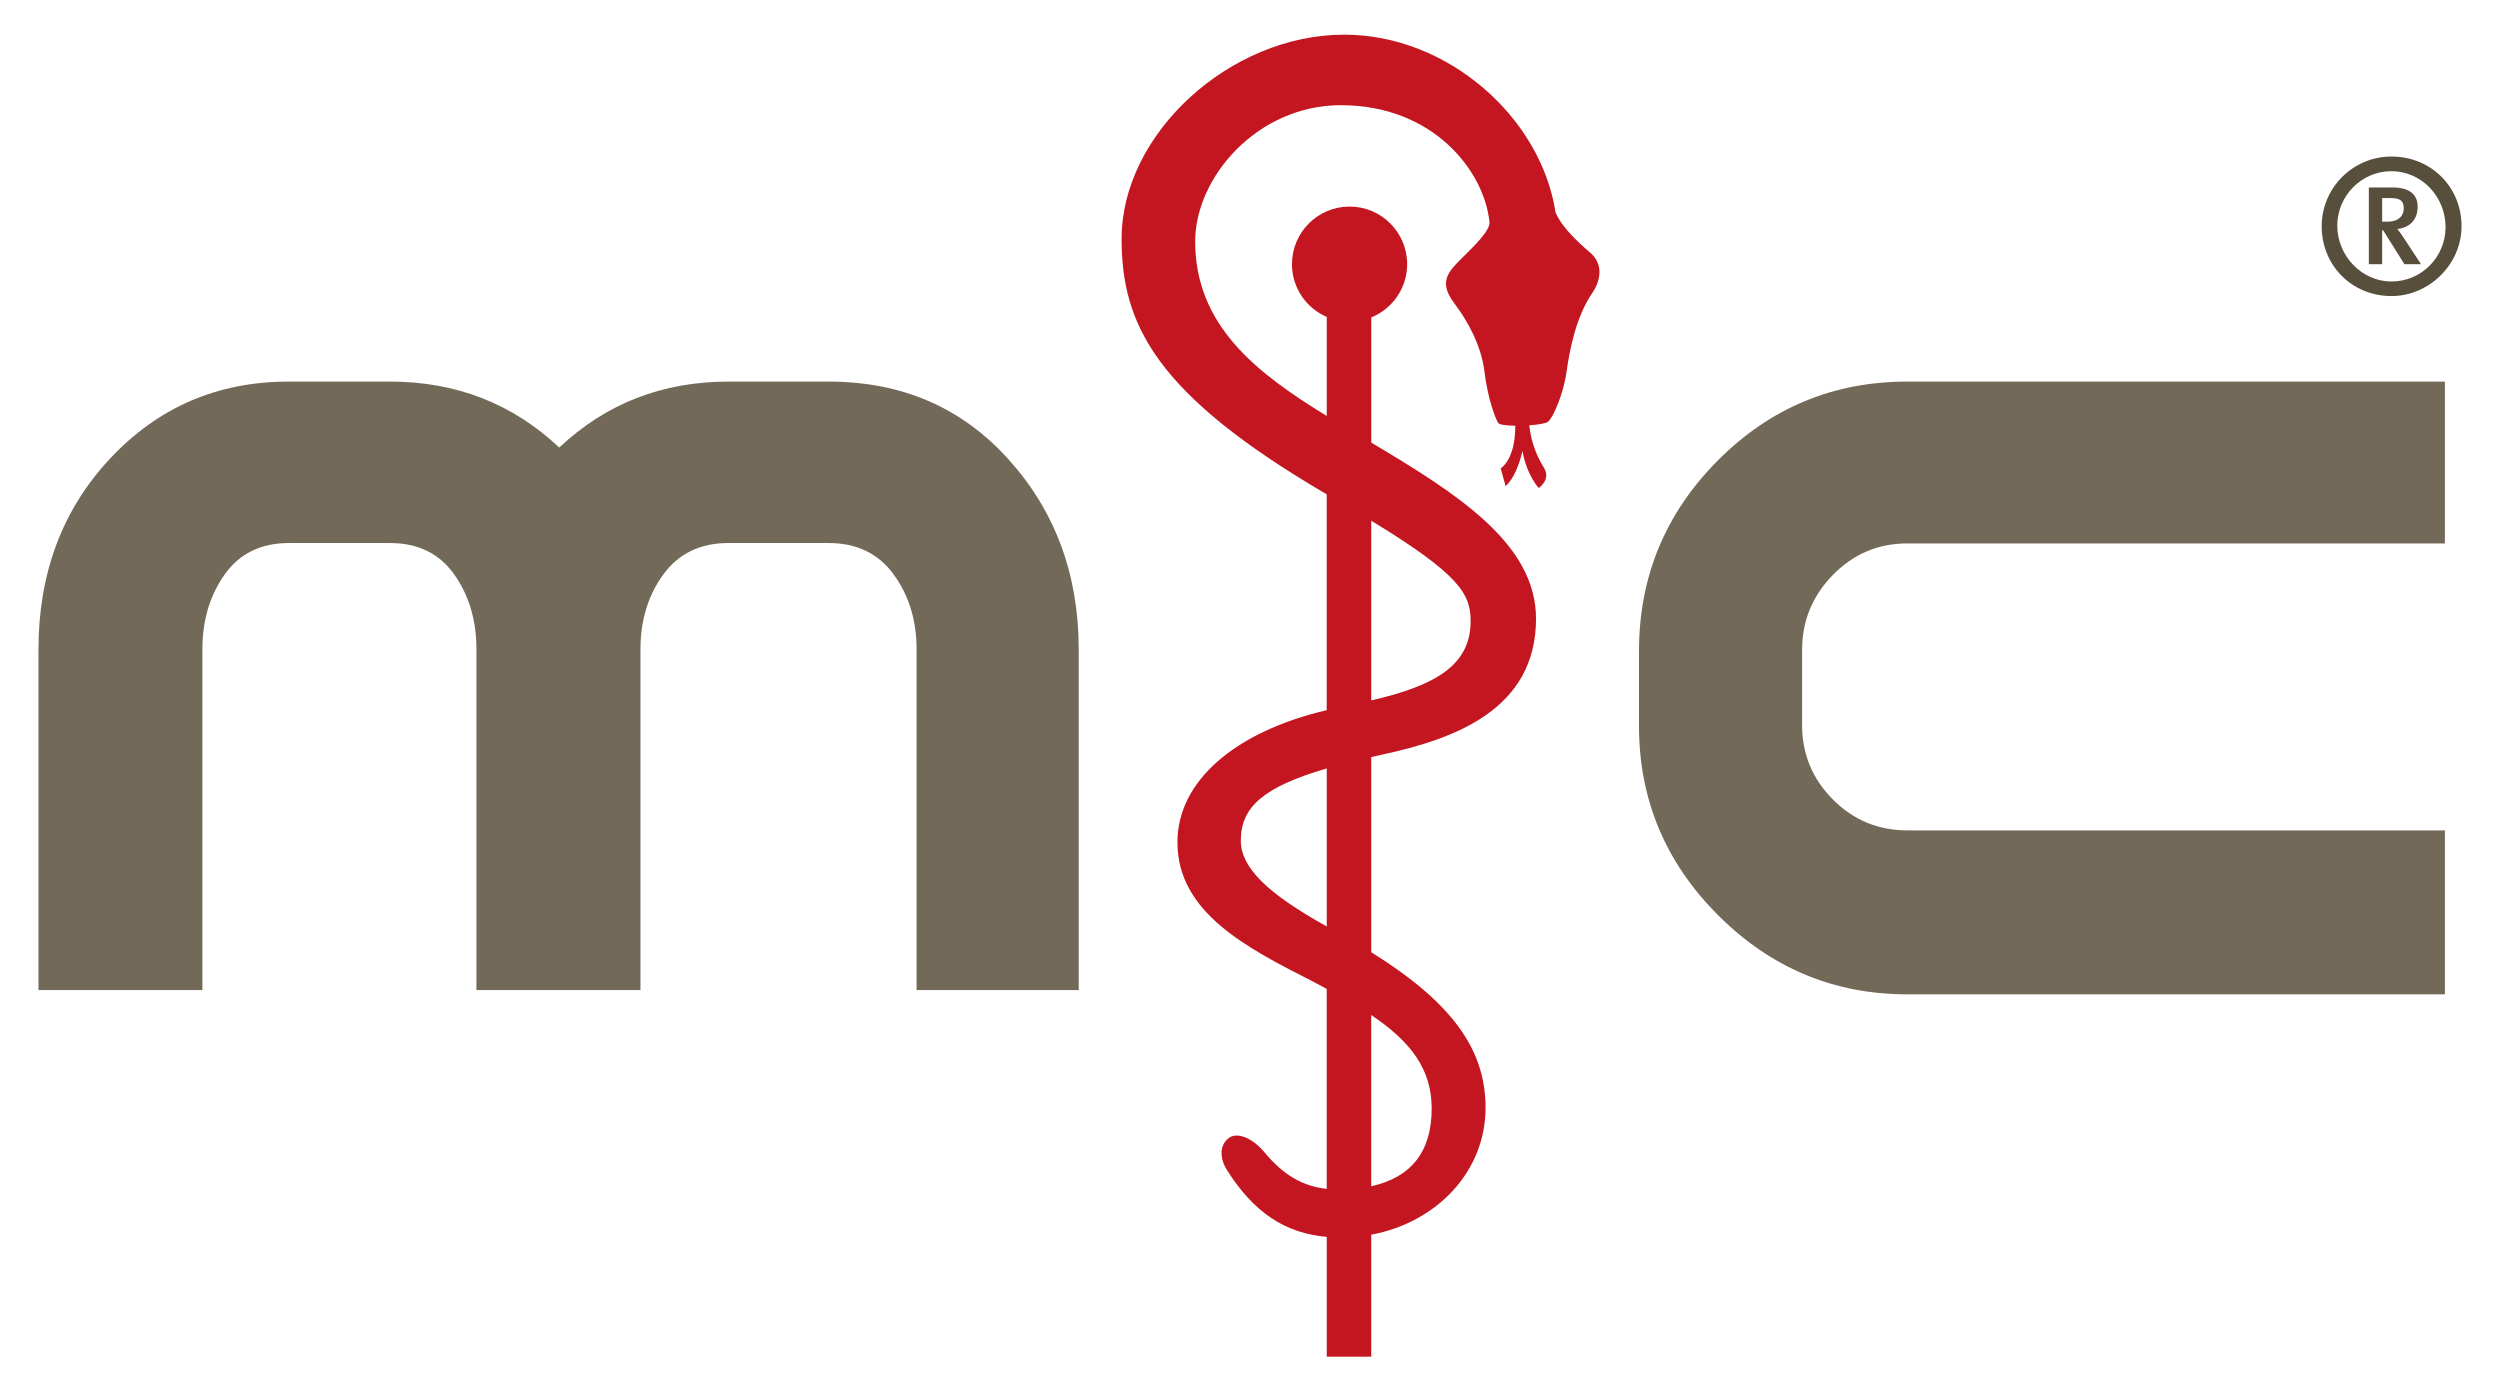
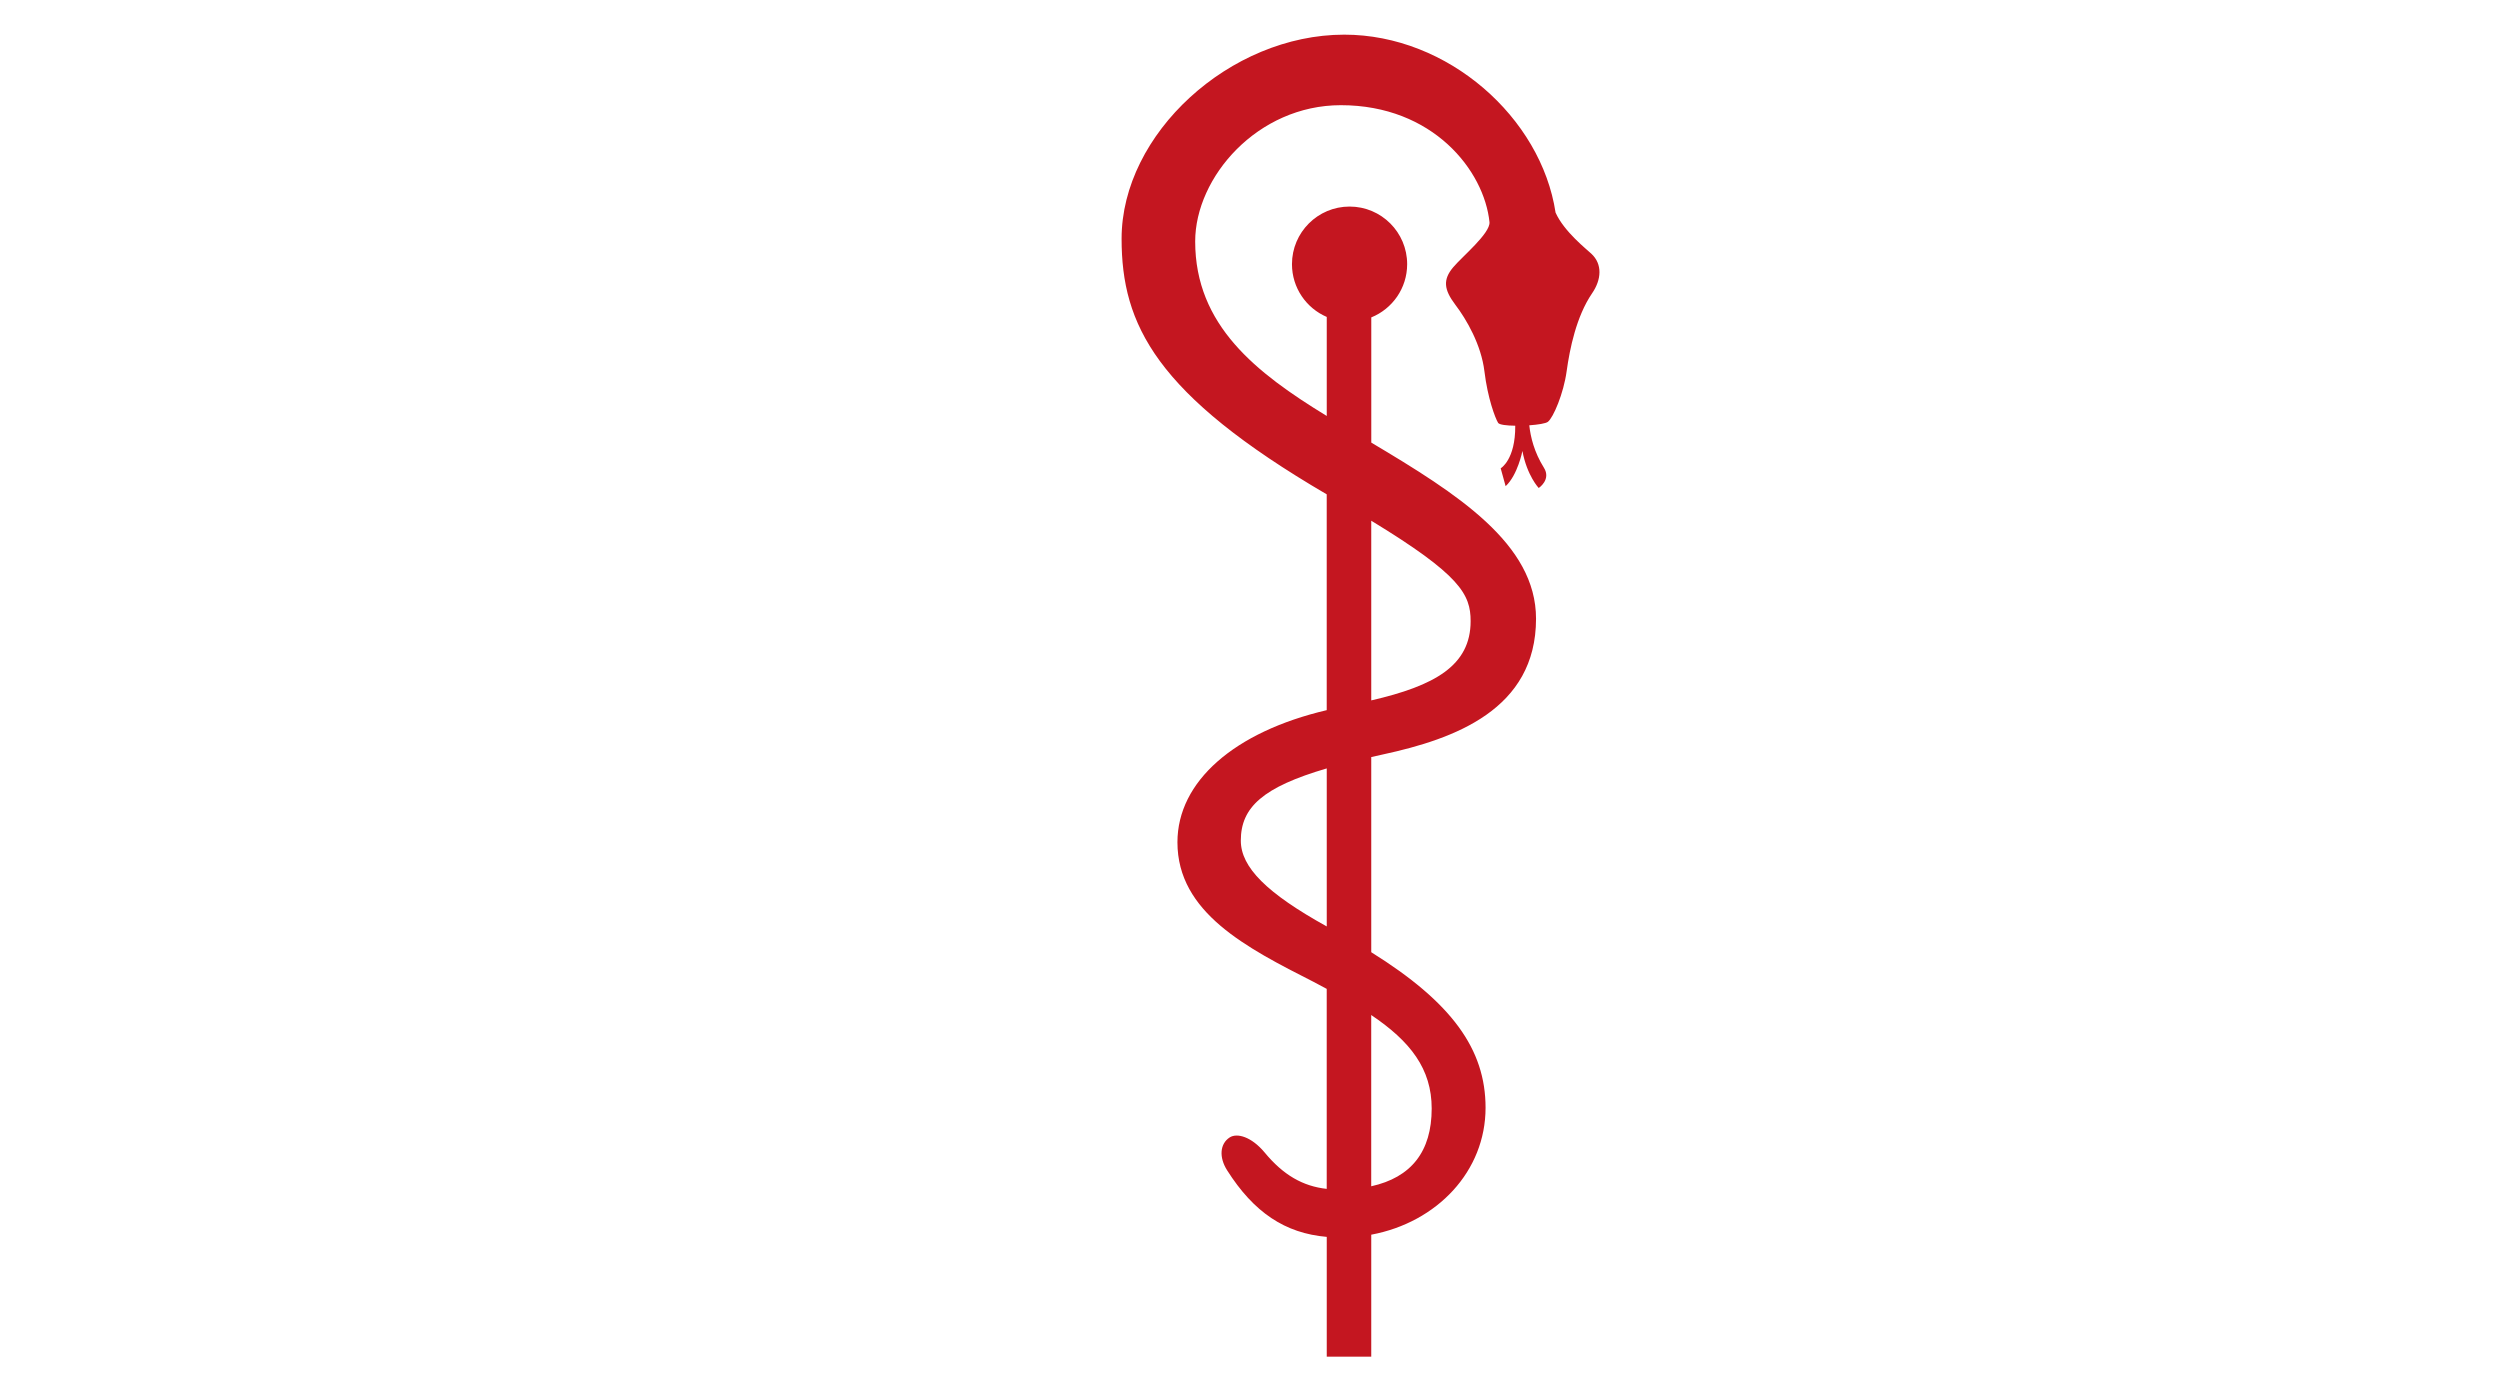
<svg xmlns="http://www.w3.org/2000/svg" version="1.1" id="Ebene_1" x="0px" y="0px" width="80px" height="44px" viewBox="0 0 80 44" enable-background="new 0 0 80 44" xml:space="preserve">
  <g>
    <path fill="#C41620" d="M47.06,19.876c0,1.426-1.151,2.068-3.18,2.537v-5.75C46.727,18.396,47.06,19.018,47.06,19.876    M42.456,29.646c-1.917-1.063-2.75-1.892-2.75-2.747c0-1.069,0.711-1.711,2.75-2.31V29.646z M45.814,35.474   c0,1.378-0.658,2.205-1.935,2.487v-5.48C45.136,33.326,45.814,34.205,45.814,35.474 M50.922,8.118   c-0.132-0.128-0.869-0.7-1.144-1.315c-0.461-3.04-3.444-5.694-6.762-5.694c-3.662,0-7.125,3.173-7.125,6.529   c0,2.747,1.086,4.977,6.564,8.181v6.906c-2.951,0.693-4.777,2.278-4.777,4.227c0,2.251,2.213,3.378,4.357,4.468   c0.147,0.076,0.281,0.147,0.42,0.224v6.4c-0.76-0.083-1.39-0.441-1.988-1.166c-0.427-0.51-0.884-0.629-1.116-0.481   c-0.315,0.203-0.349,0.635-0.083,1.053c0.854,1.347,1.853,2.015,3.188,2.13v3.833h1.424v-3.903   c2.115-0.397,3.658-2.036,3.658-4.062c0-1.874-1.08-3.369-3.658-4.977v-6.245c0.126-0.028,0.246-0.057,0.379-0.085   c2.278-0.494,4.894-1.433,4.894-4.342c0-2.4-2.512-3.993-5.272-5.636v-4.006c0.673-0.273,1.148-0.932,1.148-1.704   c0-1.017-0.825-1.843-1.842-1.843c-1.018,0-1.844,0.826-1.844,1.843c0,0.759,0.459,1.408,1.113,1.689v3.169   c-2.26-1.382-4.21-2.9-4.21-5.585c0-2.058,1.994-4.36,4.662-4.36c2.945,0,4.587,2.091,4.756,3.745   c0.023,0.36-0.873,1.097-1.163,1.443c-0.334,0.396-0.295,0.714,0.066,1.193c0.363,0.476,0.832,1.286,0.935,2.138   c0.103,0.854,0.343,1.492,0.438,1.647c0.038,0.06,0.271,0.088,0.548,0.091c0.008,1.092-0.466,1.363-0.466,1.363l0.158,0.572   c0.387-0.358,0.537-1.127,0.537-1.127c0.148,0.792,0.522,1.185,0.522,1.185s0.408-0.268,0.164-0.653   c-0.308-0.493-0.425-0.975-0.466-1.353c0.281-0.02,0.528-0.059,0.596-0.112c0.172-0.133,0.503-0.908,0.6-1.622   c0.099-0.714,0.308-1.746,0.811-2.486C51.248,8.95,51.284,8.453,50.922,8.118" />
-     <path fill="#736959" d="M32.277,14.704c1.496,1.662,2.242,3.689,2.242,6.084v10.894h-5.188V20.778c0-0.927-0.245-1.725-0.734-2.396   c-0.488-0.67-1.184-1.005-2.083-1.005h-3.203c-0.9,0-1.595,0.335-2.084,1.005c-0.489,0.671-0.732,1.469-0.732,2.396v10.904h-5.249   V20.778c0-0.927-0.236-1.725-0.711-2.396c-0.474-0.67-1.16-1.005-2.058-1.005H9.249c-0.898,0-1.584,0.335-2.059,1.005   c-0.476,0.671-0.713,1.469-0.713,2.396v10.904H1.231V20.788c0-2.446,0.766-4.488,2.3-6.123c1.535-1.636,3.435-2.454,5.704-2.454   h3.247c2.114,0,3.918,0.703,5.414,2.11c1.496-1.407,3.298-2.11,5.412-2.11h3.208C28.861,12.211,30.782,13.042,32.277,14.704" />
-     <path fill="#736959" d="M78.237,17.39H61.03c-0.926,0-1.721,0.337-2.377,1.007c-0.657,0.672-0.986,1.473-0.986,2.402v2.402   c0,0.929,0.329,1.724,0.986,2.383c0.656,0.659,1.451,0.988,2.377,0.988h17.207v5.247H61.03c-2.344,0-4.361-0.844-6.051-2.532   c-1.688-1.69-2.531-3.707-2.531-6.055v-2.396c0-2.372,0.837-4.402,2.513-6.092c1.676-1.688,3.698-2.533,6.069-2.533h17.207V17.39z" />
-     <path fill="#584E3C" d="M76.526,5.009c-1.232,0-2.232,1-2.232,2.233c0,1.254,0.968,2.232,2.232,2.232   c1.211,0,2.243-1.02,2.243-2.232C78.77,5.978,77.792,5.009,76.526,5.009 M76.526,5.478c0.967,0,1.732,0.819,1.732,1.787   c0,0.957-0.766,1.743-1.732,1.743c-0.956,0-1.733-0.829-1.733-1.785C74.793,6.265,75.57,5.478,76.526,5.478 M76.92,6.668   c0,0.202-0.128,0.425-0.521,0.425h-0.17V6.338h0.276C76.812,6.338,76.92,6.435,76.92,6.668 M77.473,8.455l-0.51-0.777   c-0.096-0.148-0.192-0.287-0.245-0.351c0.394-0.042,0.647-0.298,0.647-0.711c0-0.373-0.233-0.618-0.817-0.618h-0.745v2.457h0.426   V7.37h0.032l0.681,1.085H77.473z" />
  </g>
</svg>